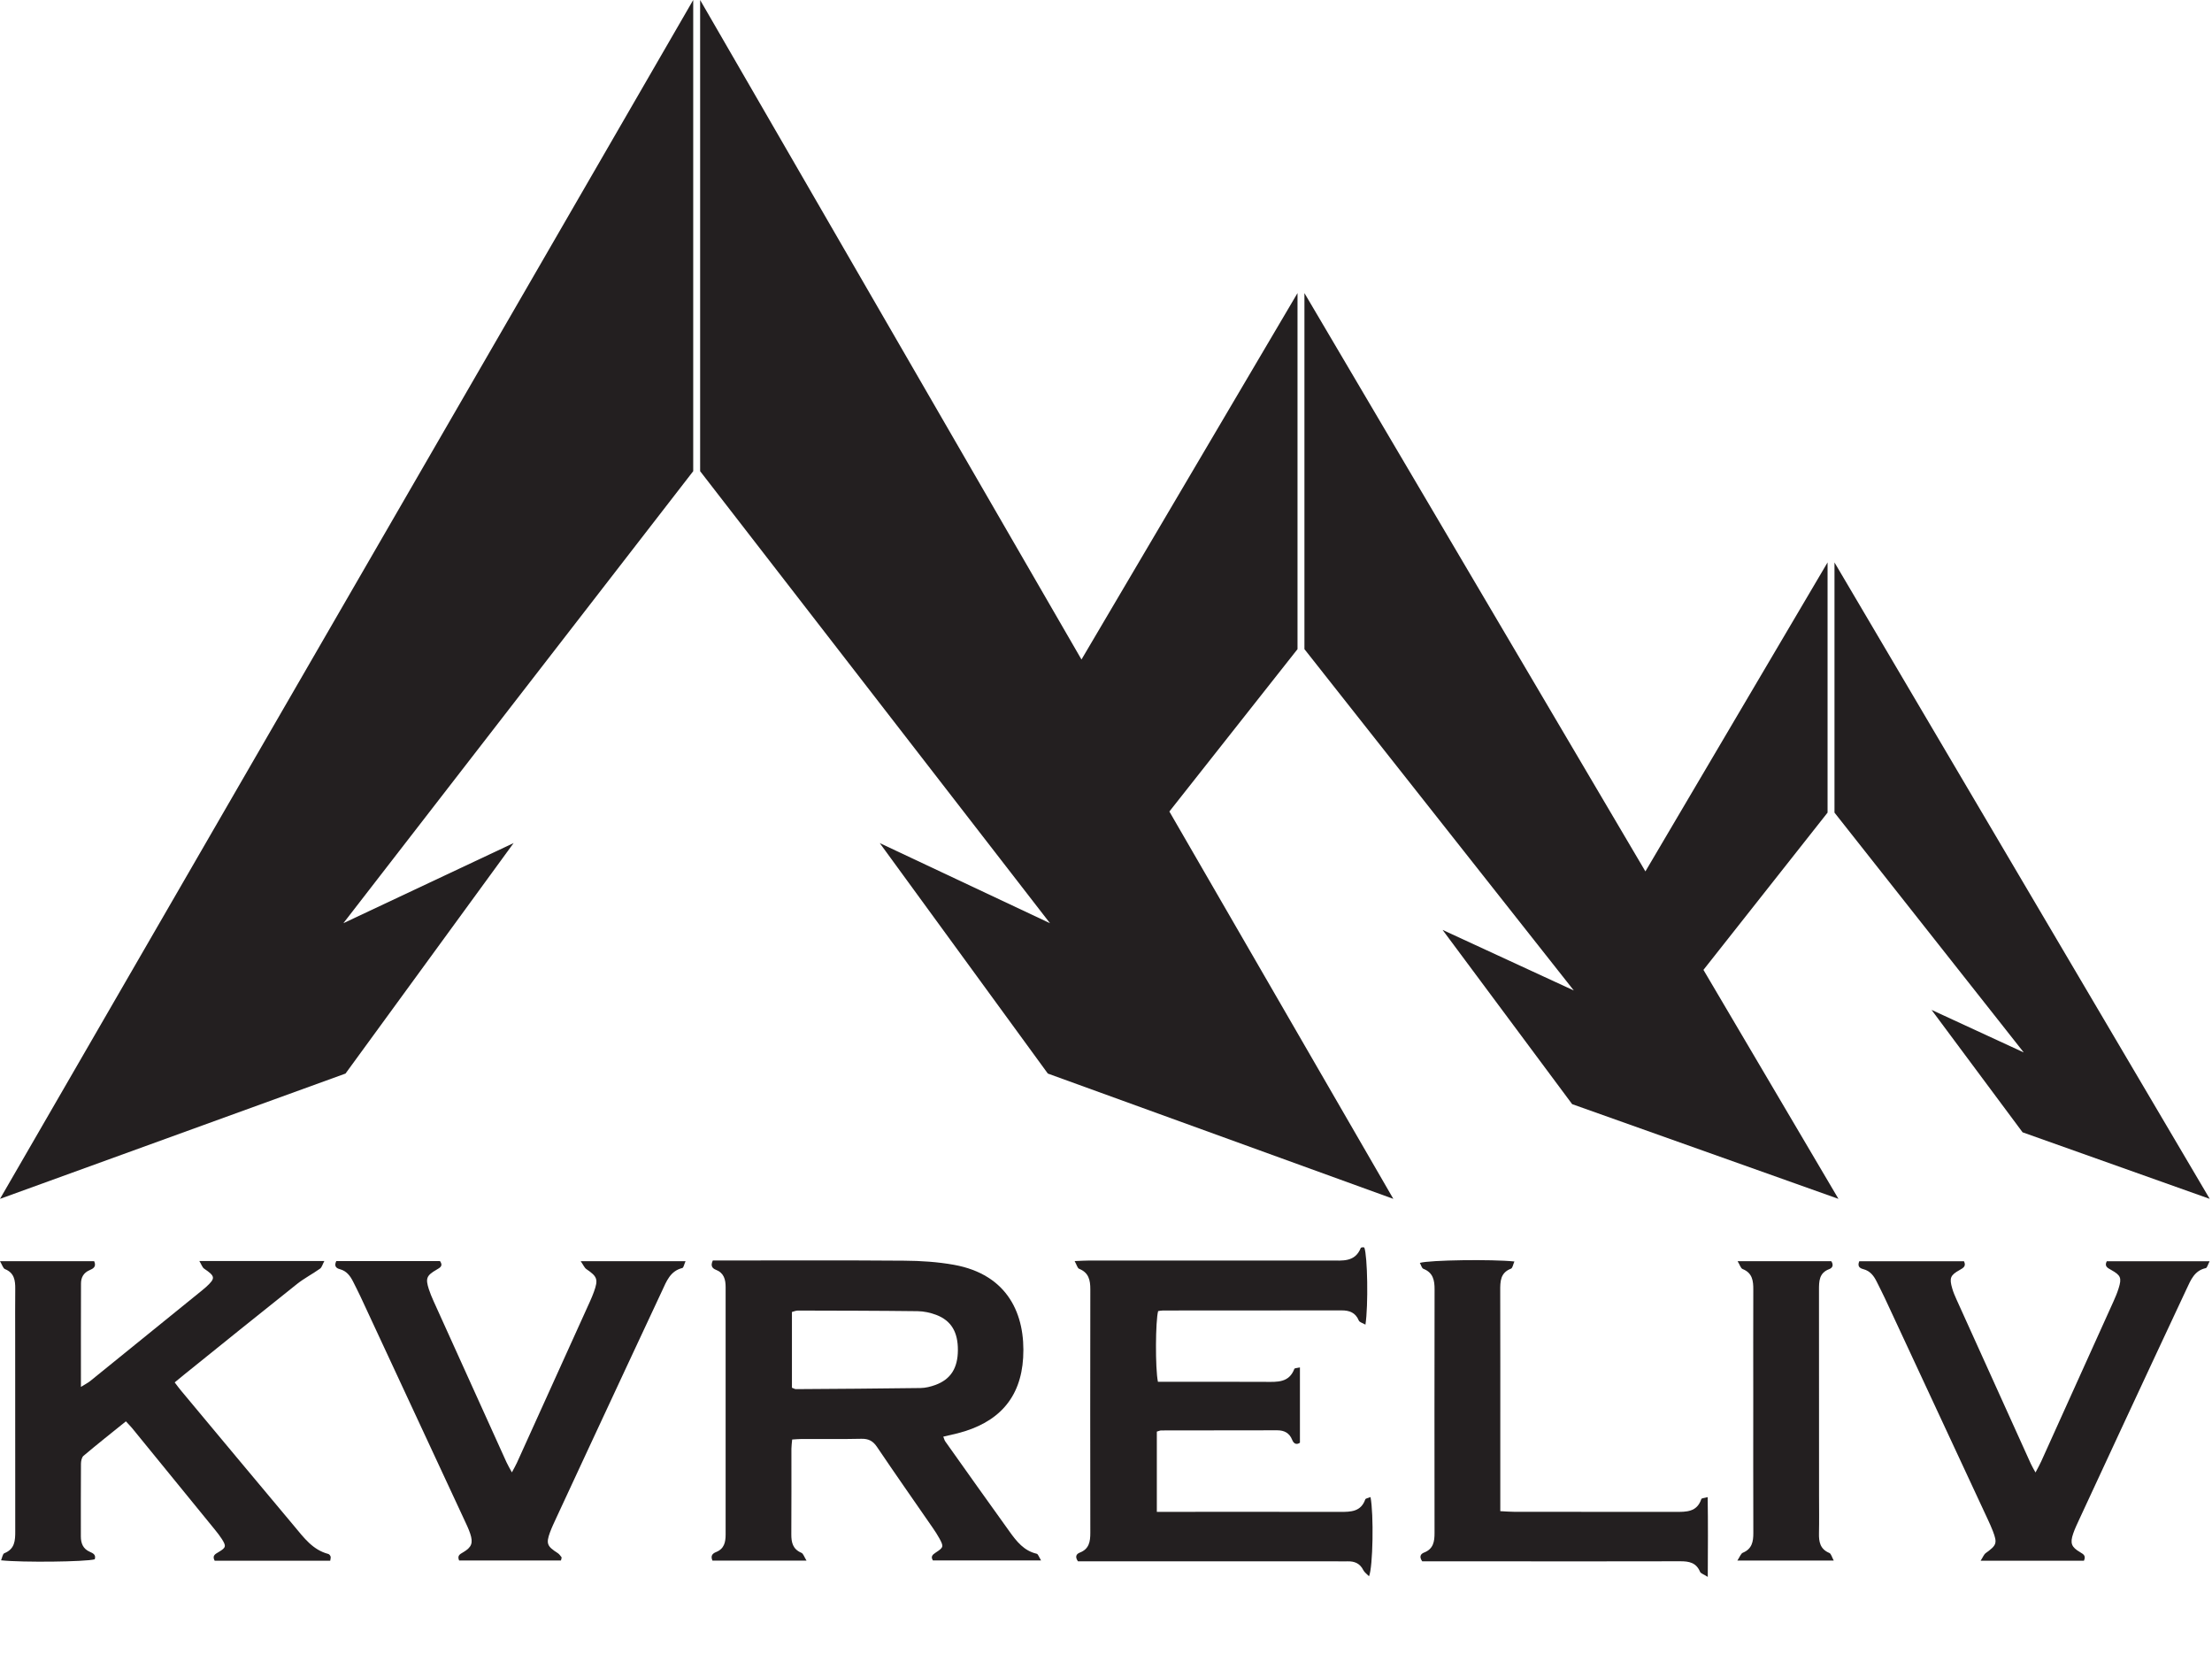
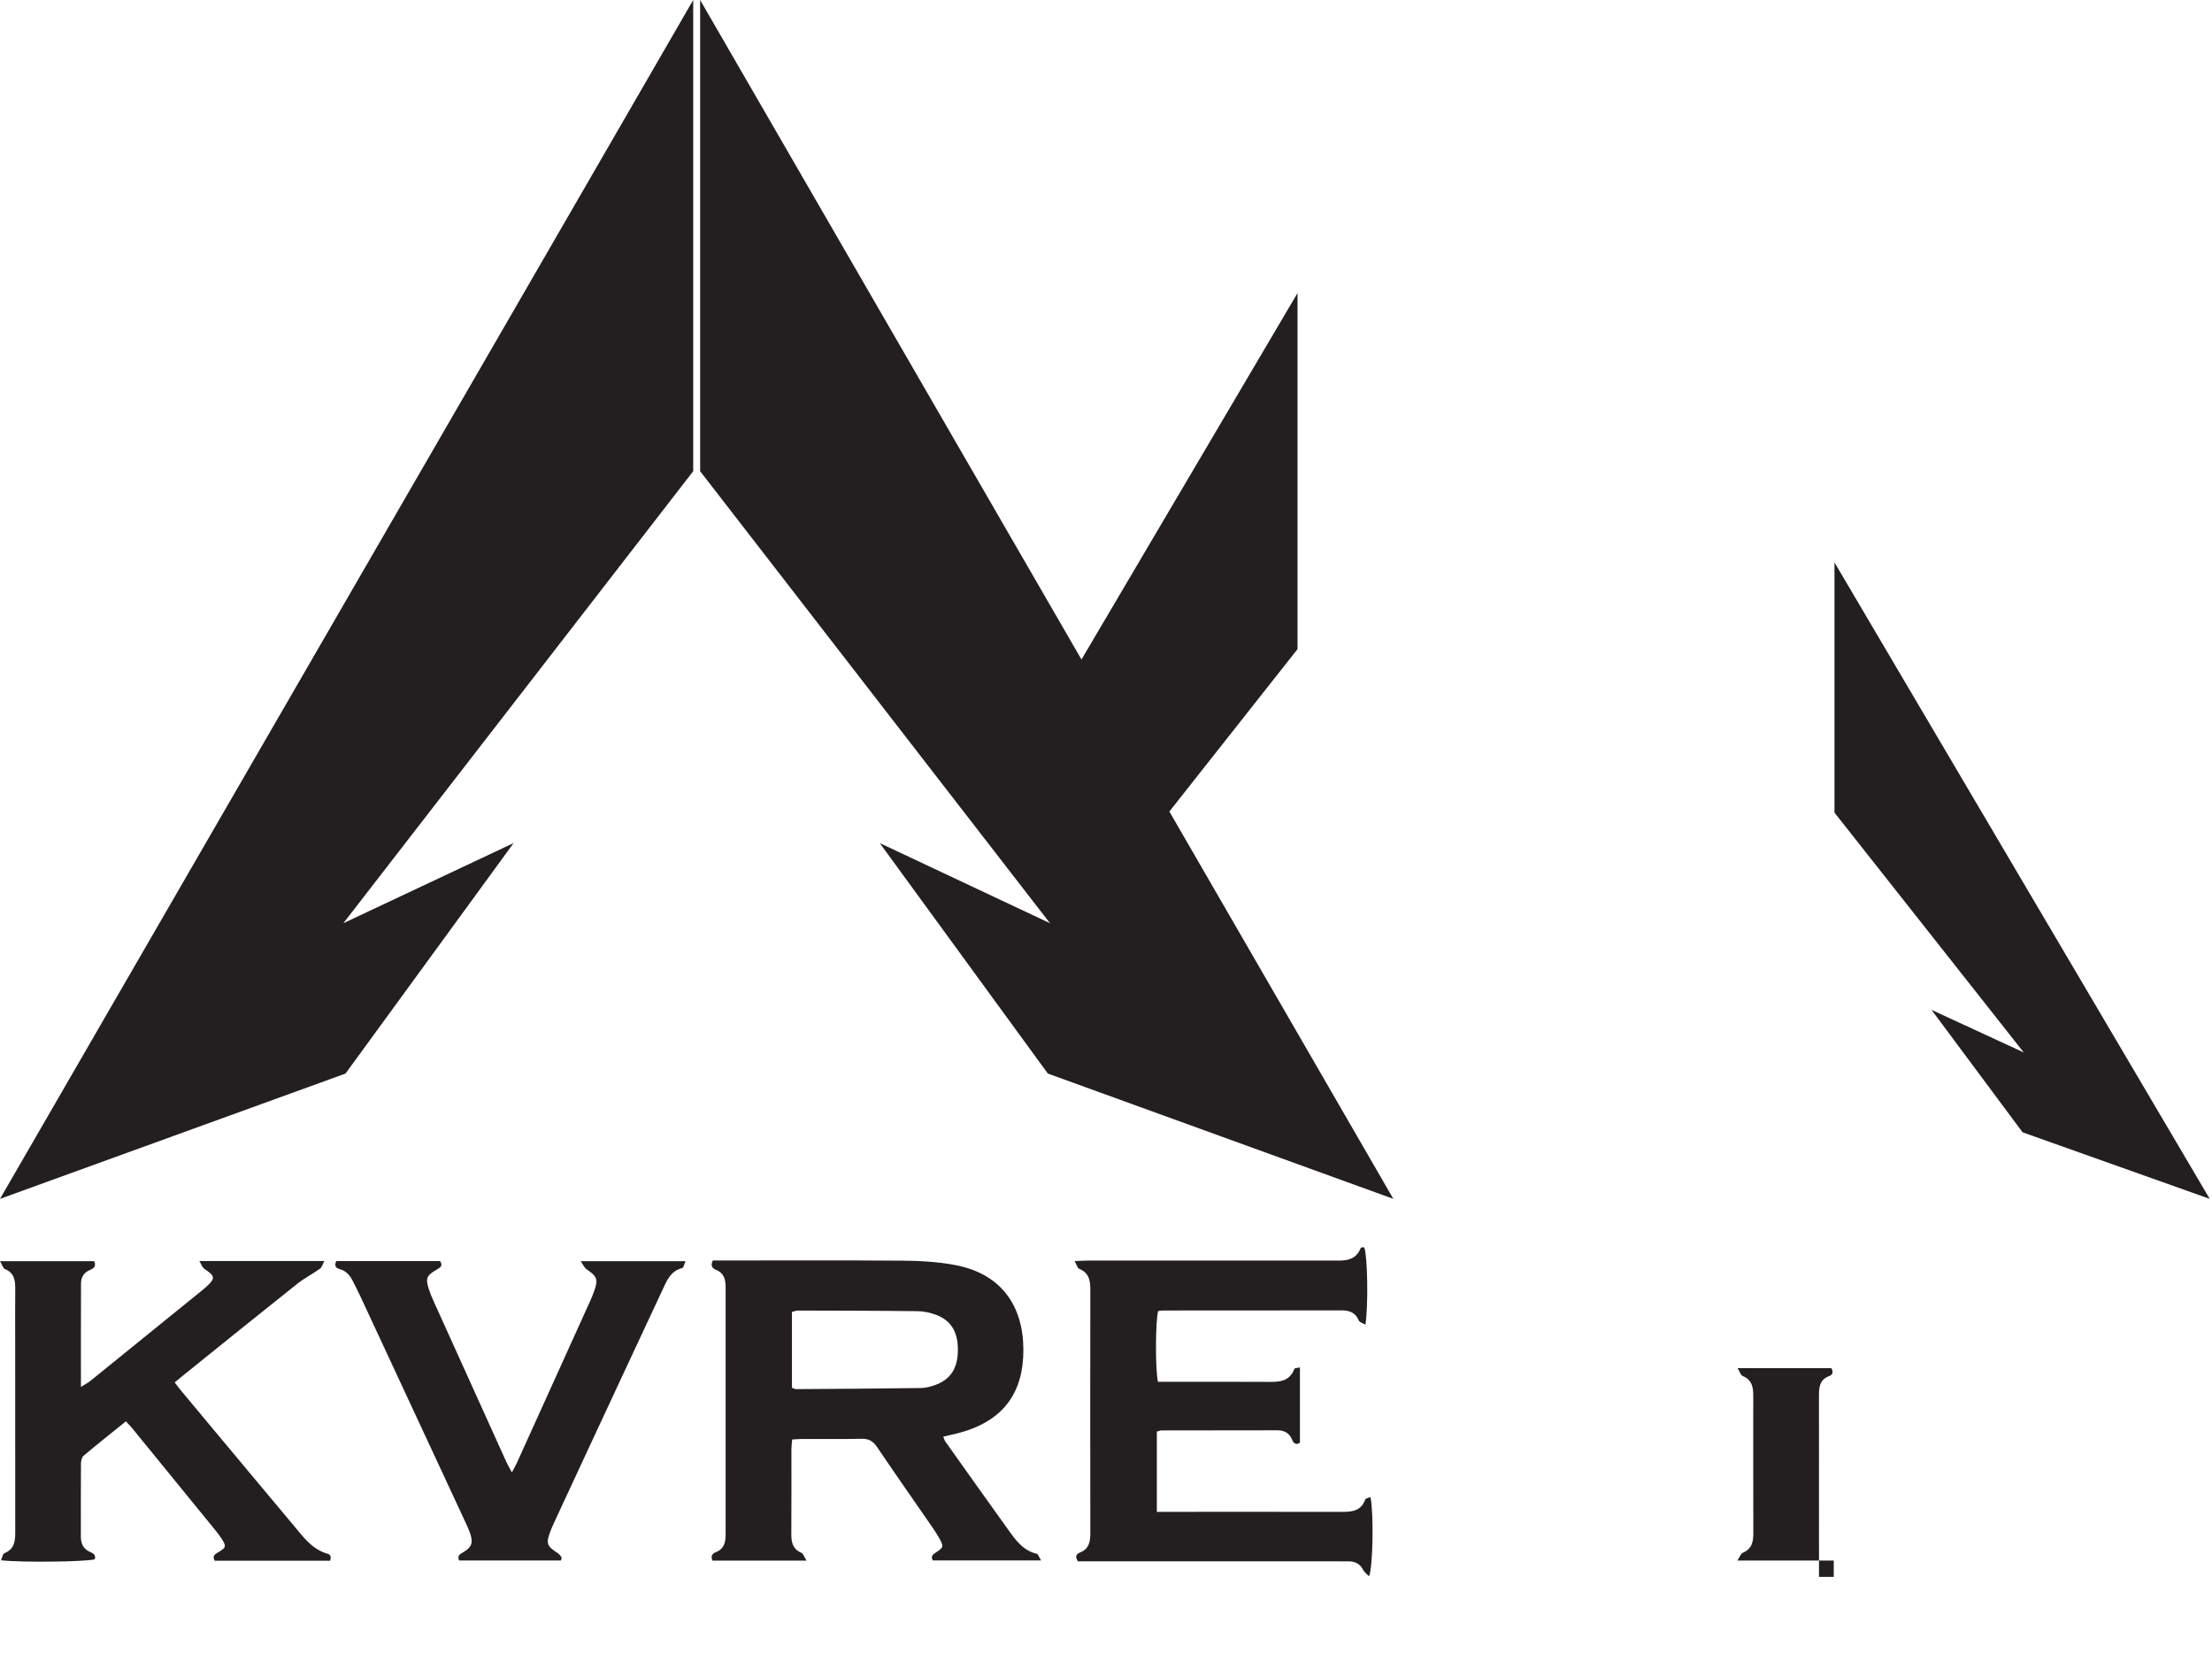
<svg xmlns="http://www.w3.org/2000/svg" width="1070" height="800" version="1.1">
  <g>
    <title>Layer 1</title>
    <g id="svg_1">
      <g data-name="Слой 1" id="Layer-1">
        <clipPath transform="translate(1.36424e-12 0) translate(-0 0) translate(0 128.32) translate(284.448 0) translate(0 -128.32) translate(-284.448 0) translate(0 130.32) translate(-292.325 0) translate(0 1) translate(0 -919.291) translate(0.001 0)" id="cp0">
          <path id="svg_2" d="m-292.324,-787.972l1653.544,0l0,2338.583l-1653.544,0l0,-2338.583z" />
        </clipPath>
        <g id="svg_3" clip-path="url(#cp0)">
          <path id="svg_4" fill="#231f20" d="m167.136,519.208c27.103,-37.156 54.206,-74.311 81.308,-111.467c-27.45,12.917 -54.9,25.836 -82.35,38.753c56.411,-72.869 112.822,-145.739 169.231,-218.611l0,-227.883c-111.775,193.272 -223.547,386.542 -335.322,579.814c55.711,-20.203 111.422,-40.403 167.133,-60.606" />
          <path id="svg_5" fill="#231f20" d="m627.64,313.952l0,-172.208c-34.833,59.072 -69.669,118.144 -104.503,177.217c-61.489,-106.319 -122.978,-212.639 -184.464,-318.958l0,227.883c56.408,72.869 112.819,145.739 169.231,218.611c-27.45,-12.919 -54.9,-25.836 -82.35,-38.756c27.103,37.156 54.206,74.311 81.308,111.467c55.711,20.203 111.422,40.406 167.133,60.606c-36.114,-62.444 -72.228,-124.889 -108.339,-187.333c20.661,-26.175 41.322,-52.353 61.983,-78.528" />
-           <path id="svg_6" fill="#231f20" d="m884.04,393.01l0,-121.003c-29.372,49.811 -58.747,99.622 -88.119,149.436c-54.978,-93.233 -109.956,-186.464 -164.933,-279.694l0,172.208c43.433,55.025 86.864,110.047 130.297,165.072c-21.158,-9.764 -42.317,-19.531 -63.478,-29.294c20.892,28.086 41.783,56.175 62.675,84.264c42.942,15.272 85.886,30.542 128.828,45.814c-21.769,-36.914 -43.536,-73.828 -65.306,-110.744c20.011,-25.353 40.025,-50.706 60.036,-76.058" />
          <path id="svg_7" fill="#231f20" d="m887.387,272.013l0,121c30.517,38.661 61.033,77.322 91.55,115.983c-14.869,-6.861 -29.736,-13.722 -44.603,-20.583c14.678,19.736 29.358,39.472 44.036,59.208c30.175,10.731 60.35,21.461 90.525,32.192c-60.503,-102.6 -121.006,-205.2 -181.508,-307.8" />
-           <path id="svg_8" fill="#231f20" d="m1019.096,609.997l49.75,0c-0.833,1.547 -1.183,3.161 -1.864,3.311c-5.478,1.2 -7.242,5.744 -9.239,9.986c-10.636,22.669 -21.206,45.372 -31.772,68.058c-6.758,14.514 -13.5,29.044 -20.222,43.558c-1.033,2.247 -2.114,4.478 -2.897,6.789c-1.581,4.644 -0.917,6.525 3.461,9.072c1.647,0.947 2.747,1.714 1.747,4.044l-49.981,0c1.147,-1.764 1.581,-3.047 2.481,-3.694c5.275,-3.794 5.675,-4.778 3.444,-10.619c-0.733,-1.914 -1.581,-3.778 -2.447,-5.642c-16.628,-35.719 -33.236,-71.453 -49.881,-107.172c-1.217,-2.594 -2.547,-5.142 -3.811,-7.722c-1.4,-2.844 -3.164,-5.275 -6.475,-6.142c-1.781,-0.467 -3.047,-1.331 -2.014,-3.844l50.647,0c1.164,2.397 -0.283,3.211 -2.081,4.228c-4.561,2.531 -5.061,3.911 -3.594,8.956c0.514,1.764 1.231,3.478 1.997,5.158c12,26.547 24.017,53.094 36.033,79.642c0.567,1.247 1.297,2.414 2.247,4.178c1.114,-2.147 2.031,-3.711 2.764,-5.358c11.683,-25.8 23.35,-51.614 34.983,-77.428c0.933,-2.047 1.8,-4.144 2.464,-6.292c1.564,-4.994 1.067,-6.275 -3.628,-8.889c-1.747,-0.983 -3.344,-1.731 -2.114,-4.178" />
-           <path id="svg_9" fill="#231f20" d="m887.026,754.733l-46.619,0c1.214,-1.814 1.681,-3.378 2.647,-3.778c4.408,-1.831 5.092,-5.328 5.075,-9.519c-0.083,-21.972 -0.033,-43.925 -0.033,-65.878c0,-17.244 -0.05,-34.469 0.017,-51.714c0.033,-4.344 -0.383,-8.172 -5.158,-10.086c-0.933,-0.367 -1.333,-2.014 -2.431,-3.794l45.306,0c1.047,1.564 0.914,3.111 -0.983,3.828c-4.942,1.847 -4.958,5.875 -4.958,10.136c0.047,33.239 0.031,66.478 0.031,99.731c0,5.942 0.1,11.9 -0.031,17.842c-0.1,4.194 0.547,7.708 4.992,9.556c0.9,0.383 1.247,2.064 2.147,3.678" />
-           <path id="svg_10" fill="#231f20" d="m826.042,724.059c0.217,12.717 0.117,24.883 0.05,38.581c-2.014,-1.297 -3.411,-1.664 -3.744,-2.481c-1.831,-4.411 -5.311,-5.092 -9.539,-5.075c-29.175,0.083 -58.369,0.033 -87.547,0.033l-37.297,0c-1.55,-2.214 -0.85,-3.561 0.931,-4.261c4.494,-1.747 5.044,-5.361 5.028,-9.519c-0.05,-39.247 -0.05,-78.478 0.017,-117.725c0.017,-4.461 -0.717,-8.122 -5.411,-9.969c-0.797,-0.317 -1.114,-1.814 -1.714,-2.861c4.711,-1.4 34.853,-1.817 45.739,-0.683c-0.617,1.347 -0.85,3.161 -1.664,3.478c-5.194,1.997 -5.211,6.208 -5.194,10.686c0.067,24.45 0.033,48.9 0.033,73.35l0,26.497l0,6.742c2.631,0.133 4.811,0.317 6.975,0.317c25.897,0.017 51.794,-0.017 77.694,0.031c5.275,0.019 10.469,0.15 12.581,-6.222c0.15,-0.417 1.417,-0.45 3.064,-0.917" />
+           <path id="svg_9" fill="#231f20" d="m887.026,754.733l-46.619,0c1.214,-1.814 1.681,-3.378 2.647,-3.778c4.408,-1.831 5.092,-5.328 5.075,-9.519c-0.083,-21.972 -0.033,-43.925 -0.033,-65.878c0.033,-4.344 -0.383,-8.172 -5.158,-10.086c-0.933,-0.367 -1.333,-2.014 -2.431,-3.794l45.306,0c1.047,1.564 0.914,3.111 -0.983,3.828c-4.942,1.847 -4.958,5.875 -4.958,10.136c0.047,33.239 0.031,66.478 0.031,99.731c0,5.942 0.1,11.9 -0.031,17.842c-0.1,4.194 0.547,7.708 4.992,9.556c0.9,0.383 1.247,2.064 2.147,3.678" />
          <path id="svg_11" fill="#231f20" d="m662.948,724.025c1.614,8.172 1.197,33.836 -0.717,38.314c-1.081,-1.131 -2.247,-1.914 -2.778,-2.994c-1.597,-3.214 -4.194,-4.311 -7.558,-4.228c-1.647,0.05 -3.294,0 -4.942,0l-119.022,0l-6.492,0c-1.531,-2.197 -0.847,-3.564 0.933,-4.244c4.494,-1.747 5.042,-5.344 5.042,-9.522c-0.064,-39.261 -0.064,-78.508 0,-117.772c0.017,-4.461 -0.747,-8.089 -5.425,-9.953c-0.781,-0.317 -1.114,-1.831 -2.164,-3.728c3.014,-0.117 5.161,-0.267 7.308,-0.267c38.864,-0.017 77.708,-0.033 116.556,0c5.744,0 11.769,0.883 14.564,-6.108c0.083,-0.217 0.733,-0.25 1.133,-0.3c0.183,-0.017 0.383,0.117 0.581,0.167c1.533,4.044 1.964,27.978 0.533,37.25c-1.281,-0.767 -2.844,-1.117 -3.211,-1.981c-1.597,-3.861 -4.528,-4.928 -8.372,-4.911c-28.778,0.05 -57.556,0.033 -86.333,0.05c-0.814,0 -1.614,0.183 -2.364,0.283c-1.297,4.661 -1.447,27.778 -0.1,34.203l6.492,0c15.214,0 30.425,-0.05 45.639,0.033c5.642,0.033 11.3,0.45 13.864,-6.292c0.15,-0.397 1.397,-0.381 2.697,-0.697l0,36.433c-1.797,1.164 -3.031,0.383 -3.761,-1.431c-1.317,-3.314 -3.831,-4.594 -7.258,-4.594c-18.708,0.033 -37.414,0.033 -56.122,0.067c-0.567,0.017 -1.133,0.3 -2.081,0.567l0,38.811l6.092,0c27.544,0 55.092,-0.033 82.636,0.017c5.128,0.017 10.003,-0.064 12.1,-6.042c0.183,-0.497 1.35,-0.631 2.531,-1.131" />
          <path id="svg_12" fill="#231f20" d="m463.353,652.972c0.05,-8.722 -3.211,-14.297 -10.503,-17.061c-2.828,-1.064 -5.975,-1.747 -8.986,-1.781c-19.308,-0.233 -38.614,-0.25 -57.939,-0.3c-0.933,0 -1.864,0.433 -2.847,0.683l0,36.65c1.1,0.4 1.467,0.667 1.847,0.667c20.142,-0.133 40.264,-0.25 60.386,-0.533c2.414,-0.033 4.908,-0.667 7.189,-1.497c7.392,-2.714 10.819,-8.172 10.853,-16.828m40.244,101.711l-52.328,0c-1.117,-1.814 -0.3,-2.731 1.364,-3.811c3.861,-2.497 3.894,-2.914 1.797,-6.808c-0.981,-1.797 -2.114,-3.528 -3.278,-5.208c-8.989,-13.017 -18.092,-25.964 -26.931,-39.081c-1.964,-2.914 -4.094,-3.994 -7.572,-3.928c-9.653,0.217 -19.308,0.067 -28.978,0.1c-1.397,0 -2.781,0.15 -4.478,0.25c-0.15,1.714 -0.367,3.094 -0.367,4.478c-0.014,13.764 0.05,27.528 -0.047,41.292c-0.033,4.011 0.714,7.258 4.875,9.022c0.933,0.383 1.347,1.981 2.481,3.778l-45.506,0c-1.047,-2.381 0.083,-3.478 1.764,-4.144c3.928,-1.564 4.611,-4.761 4.611,-8.506c-0.033,-39.861 -0.033,-79.725 0,-119.586c0,-3.778 -0.814,-6.908 -4.744,-8.439c-1.714,-0.683 -2.678,-1.914 -1.447,-4.478l5.758,0c28.978,0 57.956,-0.133 86.933,0.1c7.972,0.05 16.061,0.583 23.9,1.981c26.164,4.694 34.736,24.05 33.522,44.939c-1.15,19.542 -11.936,31.525 -31.742,36.567c-2.181,0.55 -4.378,1.033 -6.892,1.614c0.383,0.95 0.55,1.717 0.967,2.314c10.353,14.564 20.672,29.161 31.125,43.658c3.361,4.678 6.922,9.236 13.081,10.653c0.717,0.167 1.133,1.664 2.131,3.244" />
          <path id="svg_13" fill="#231f20" d="m280.885,609.947l50.731,0c-0.667,1.481 -0.931,3.144 -1.564,3.311c-5.875,1.45 -7.672,6.475 -9.819,11.069c-11.933,25.464 -23.786,50.964 -35.669,76.461c-5.192,11.169 -10.386,22.336 -15.561,33.506c-1.033,2.231 -2.097,4.478 -2.947,6.775c-1.981,5.425 -1.414,6.789 3.644,10.003c0.767,0.483 1.367,1.297 1.917,2.047c0.164,0.233 -0.117,0.764 -0.267,1.581l-49.267,0c-0.95,-2.264 0.233,-2.981 1.864,-3.911c4.244,-2.464 5.008,-4.544 3.494,-9.106c-0.781,-2.314 -1.864,-4.558 -2.911,-6.789c-16.694,-35.919 -33.389,-71.836 -50.117,-107.753c-1.131,-2.431 -2.364,-4.794 -3.544,-7.175c-1.414,-2.847 -3.178,-5.275 -6.475,-6.142c-1.897,-0.5 -2.844,-1.597 -1.731,-3.911l50.181,0c1.633,2.347 0.067,3.144 -1.681,4.161c-4.858,2.814 -5.392,4.211 -3.728,9.419c0.633,1.947 1.431,3.844 2.264,5.711c11.75,26.014 23.517,51.994 35.303,77.992c0.647,1.433 1.481,2.797 2.611,4.894c1.067,-1.997 1.831,-3.328 2.464,-4.711c11.783,-25.981 23.553,-51.978 35.319,-77.978c0.681,-1.481 1.297,-3.011 1.864,-4.542c2.214,-6.108 1.697,-7.458 -3.611,-11.069c-0.95,-0.65 -1.433,-1.947 -2.764,-3.844" />
          <path id="svg_14" fill="#231f20" d="m159.917,752.803c0.167,0.517 -0.083,1.164 -0.183,2.031l-55.889,0c-1.333,-2.514 0.264,-3.228 1.997,-4.261c3.544,-2.114 3.644,-2.831 1.464,-6.258c-1,-1.564 -2.147,-3.028 -3.314,-4.461c-13.364,-16.411 -26.744,-32.806 -40.128,-49.214c-0.783,-0.933 -1.647,-1.783 -2.961,-3.231c-6.942,5.592 -13.8,11.019 -20.489,16.661c-0.883,0.733 -1.233,2.531 -1.25,3.844c-0.083,11.717 -0.05,23.436 -0.05,35.153c0,3.328 1.05,6.025 4.361,7.456c1.531,0.667 3.081,1.414 2.347,3.611c-4.361,1.217 -34.886,1.6 -45.306,0.483c0.567,-1.314 0.783,-3.111 1.581,-3.428c5.094,-2.014 5.294,-6.142 5.278,-10.669c-0.05,-31.639 -0.033,-63.297 -0.033,-94.953c0,-7.392 -0.05,-14.797 0.033,-22.186c0.033,-4.128 -0.433,-7.775 -4.978,-9.606c-0.914,-0.367 -1.314,-2.014 -2.397,-3.811l45.556,0c1.2,2.731 -0.517,3.594 -2.281,4.361c-2.794,1.197 -4.078,3.461 -4.094,6.325c-0.067,16.411 -0.033,32.806 -0.033,50.097c1.964,-1.231 3.347,-1.914 4.528,-2.861c18.058,-14.597 36.1,-29.228 54.125,-43.858c0.65,-0.517 1.283,-1.031 1.883,-1.597c4.642,-4.261 4.508,-5.161 -0.917,-8.856c-0.917,-0.614 -1.297,-1.997 -2.331,-3.694l60.45,0c-0.881,1.631 -1.197,3.047 -2.078,3.678c-3.647,2.597 -7.692,4.678 -11.186,7.458c-18.342,14.581 -36.55,29.308 -54.808,44.006c-1.283,1.017 -2.531,2.081 -4.311,3.544c1.197,1.583 2.031,2.731 2.931,3.811c18.292,21.939 36.583,43.892 54.942,65.778c4.592,5.478 8.886,11.436 16.428,13.383c0.464,0.117 0.964,0.764 1.114,1.264" />
        </g>
      </g>
    </g>
  </g>
</svg>